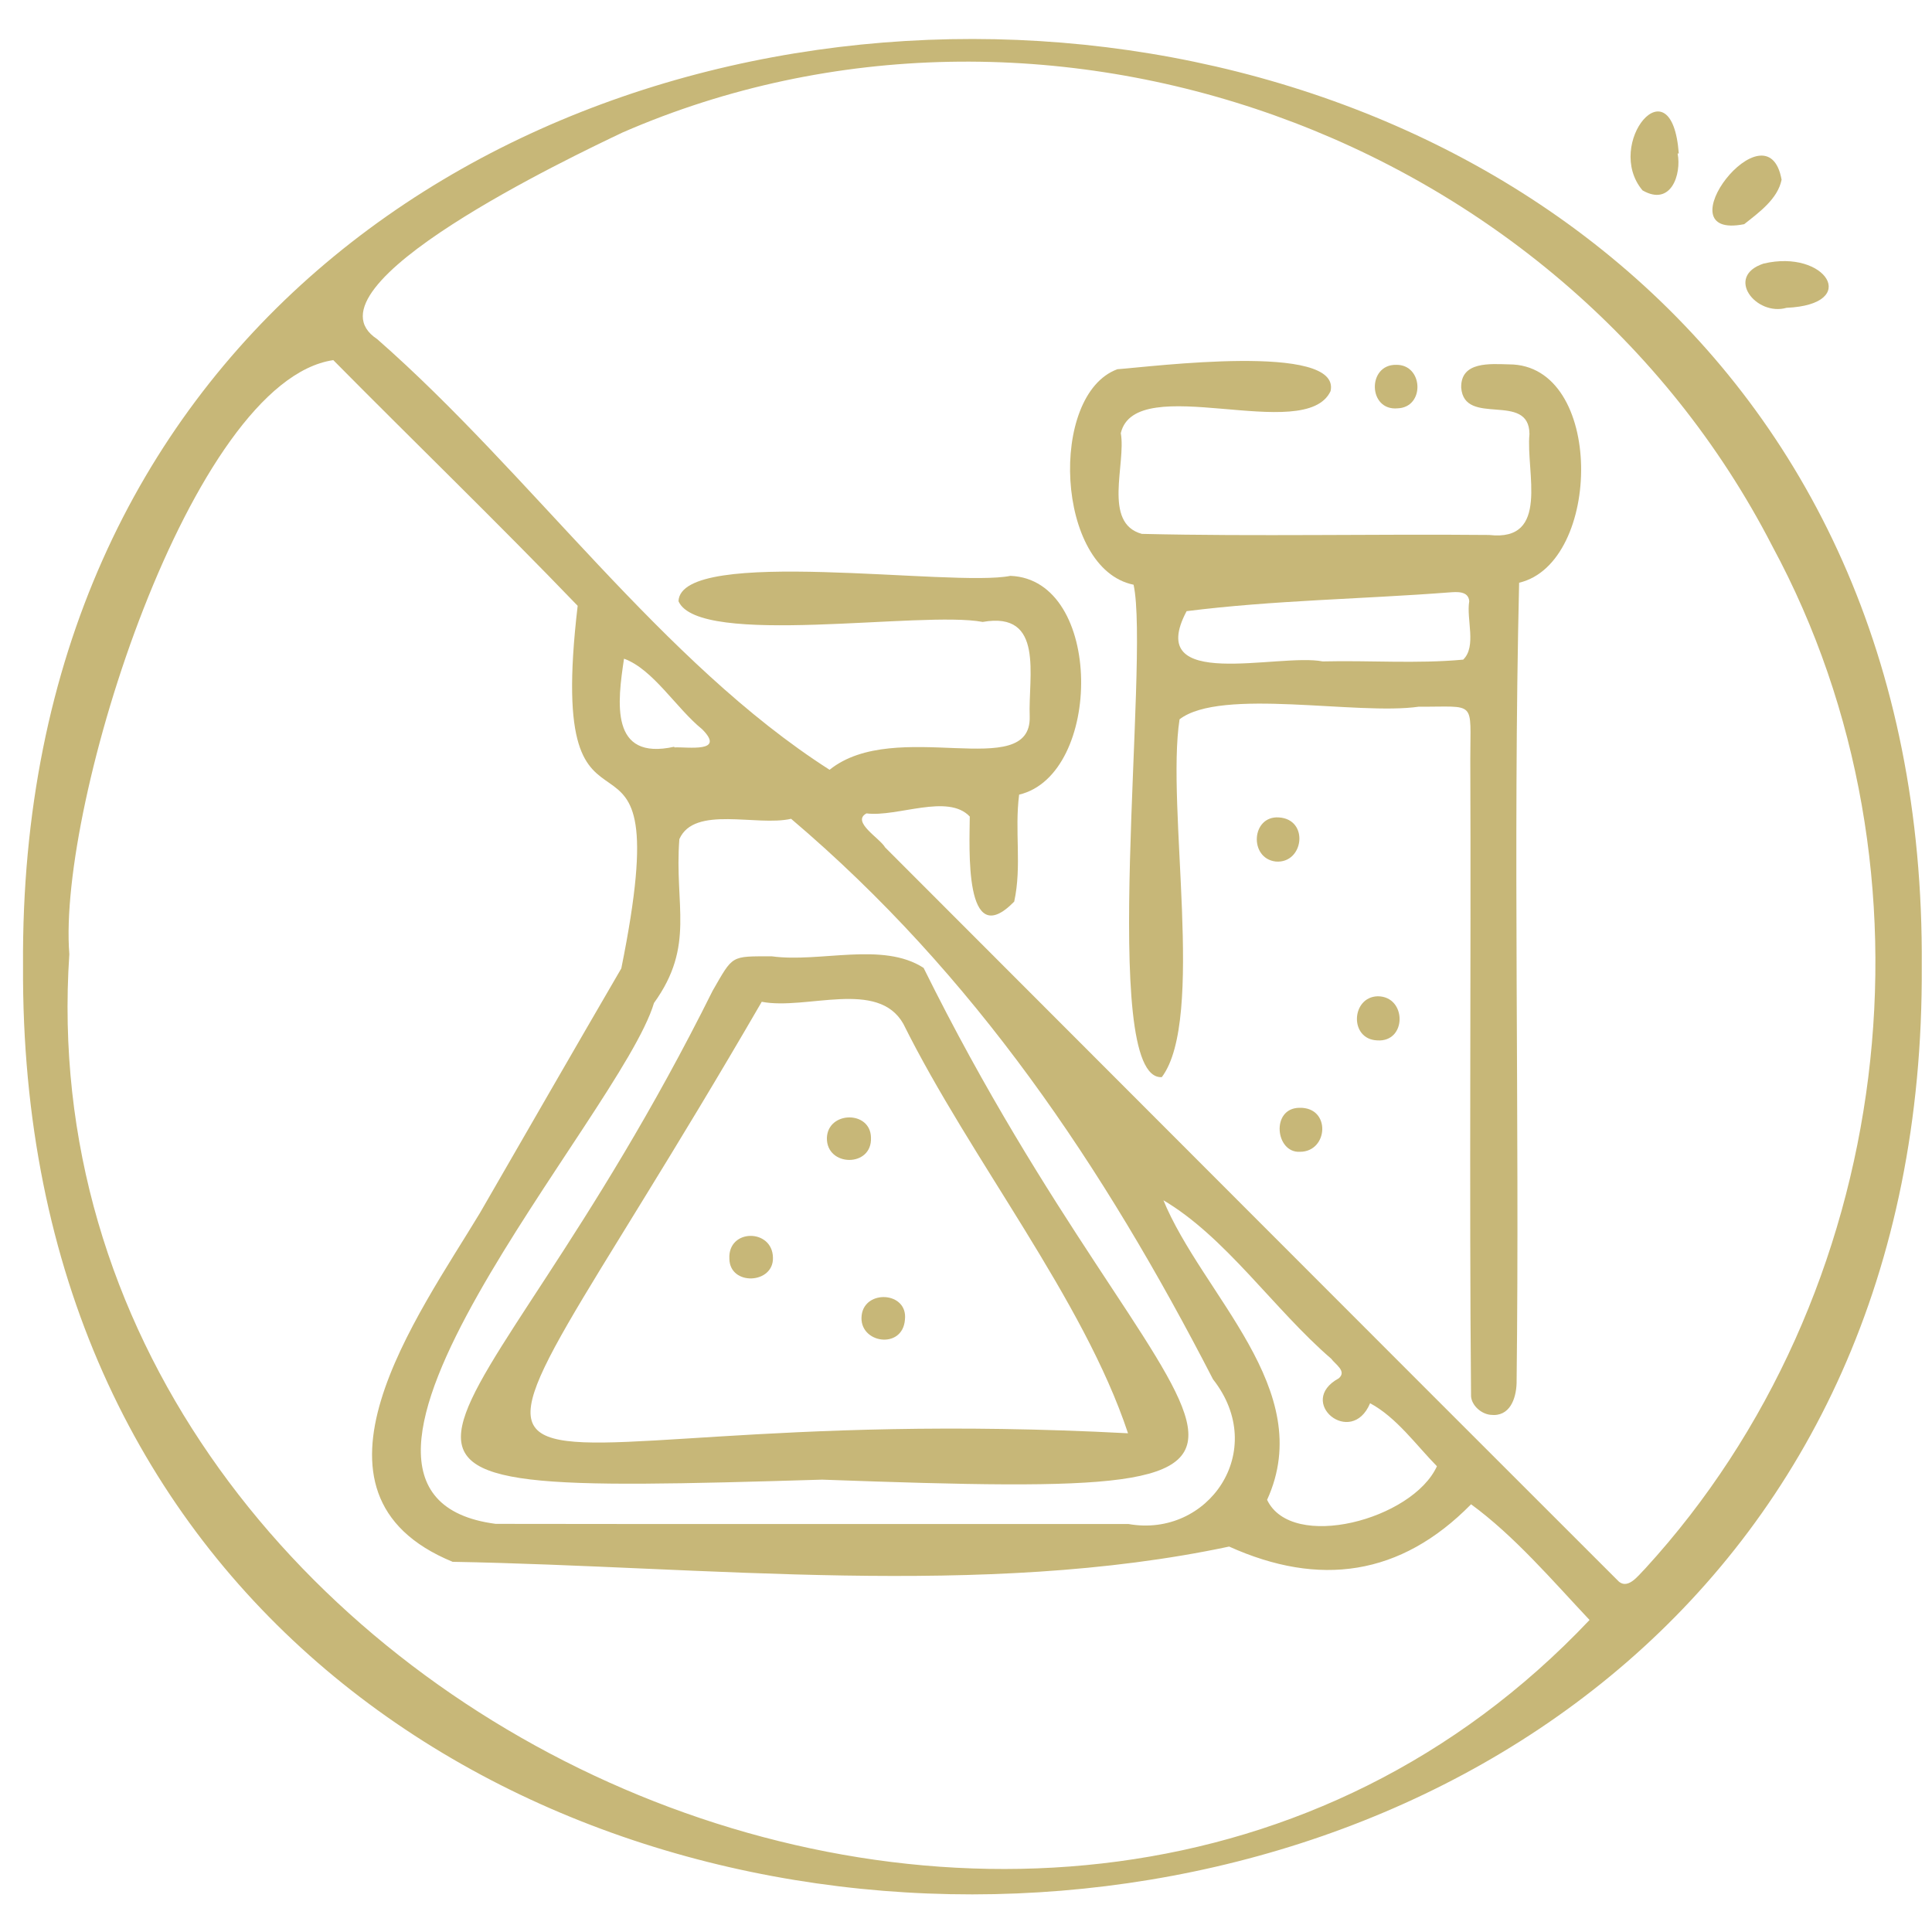
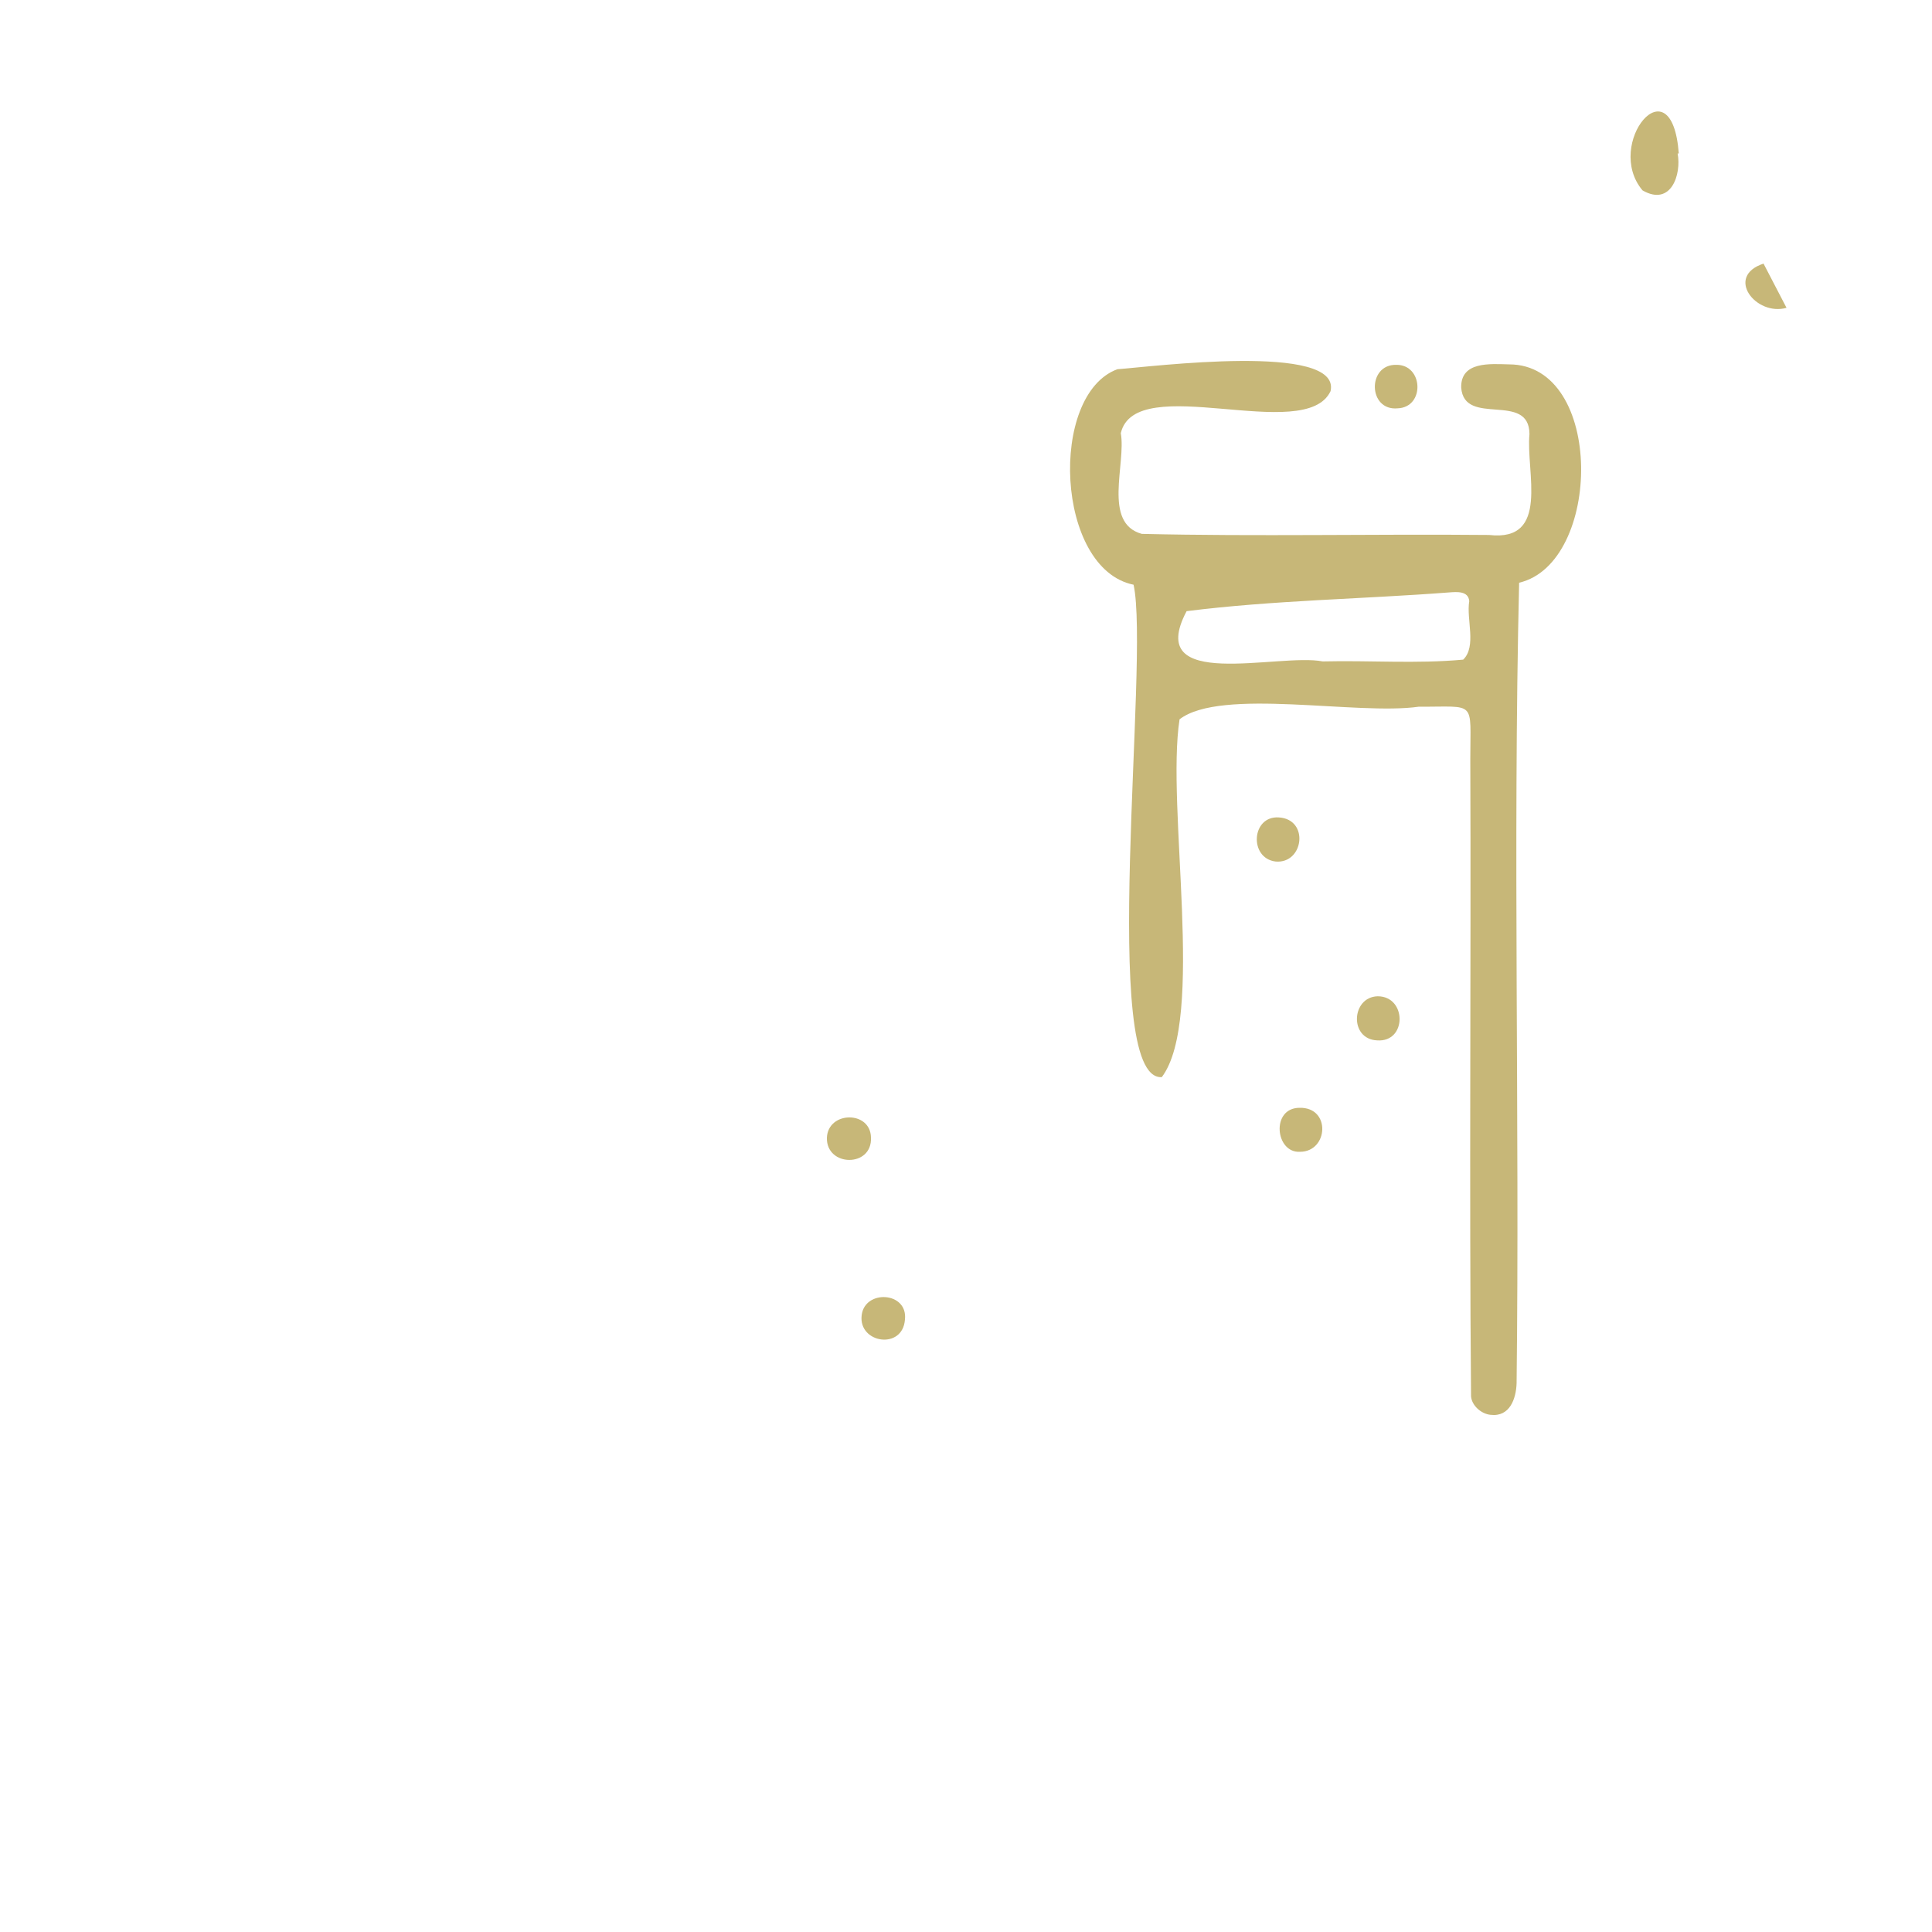
<svg xmlns="http://www.w3.org/2000/svg" width="80" height="80" viewBox="0 0 80 80" fill="none">
-   <path d="M79.576 40.015C79.865 91.186 0.658 91.325 0.954 39.989C0.6 -11.229 79.955 -11.134 79.576 40.015ZM48.137 49.678L48.195 49.587L48.155 49.654C49.779 53.64 54.555 57.524 52.468 62.105C53.485 64.248 58.488 62.93 59.5 60.714C58.644 59.843 57.825 58.69 56.733 58.105C55.957 59.954 53.652 58.048 55.433 57.075C55.782 56.78 55.29 56.496 55.124 56.263C52.75 54.219 50.746 51.204 48.137 49.678ZM42.2 32.904C42.005 34.415 42.318 35.854 41.996 37.334C39.904 39.475 40.151 35.051 40.156 33.811C39.246 32.846 37.17 33.841 35.879 33.681C35.238 34.025 36.438 34.71 36.652 35.09C46.753 45.197 56.845 55.313 66.954 65.411C67.374 65.896 67.818 65.256 68.123 64.953C78.459 53.672 80.667 36.092 73.39 22.619C64.567 5.464 43.153 -2.078 25.781 5.485C23.792 6.434 12.306 11.866 15.618 14.042C21.995 19.63 27.412 27.438 34.351 31.875C37.085 29.677 42.714 32.415 42.638 29.668C42.571 28.015 43.265 25.297 40.691 25.753C38.184 25.275 28.942 26.82 28.095 24.896C28.183 22.594 39.477 24.33 41.838 23.845C45.708 23.993 45.657 32.084 42.2 32.904ZM50.896 64.04C40.694 66.205 29.23 64.86 18.742 64.671C11.88 61.849 17.322 54.465 19.877 50.22C21.824 46.845 23.767 43.468 25.727 40.1C28.269 27.524 22.491 37.225 23.92 25.085C20.61 21.642 17.162 18.311 13.801 14.912C7.926 15.772 2.372 33.288 2.871 39.511C0.775 70.67 43.561 90.605 65.82 67.08C64.28 65.445 62.717 63.609 60.914 62.289C57.992 65.264 54.626 65.721 50.896 64.04ZM32.758 33.905C31.335 34.231 28.752 33.335 28.131 34.746C27.917 37.494 28.797 39.15 27.08 41.532C25.702 46.177 11.218 61.88 20.526 63.1C29.26 63.115 37.994 63.102 46.727 63.106C50.026 63.693 52.556 60.076 50.228 57.113C45.695 48.314 40.363 40.355 32.758 33.905ZM27.92 30.921V30.949C28.46 30.918 30.067 31.189 29.073 30.195C28.002 29.329 27.044 27.71 25.839 27.275C25.571 29.073 25.238 31.514 27.92 30.921Z" fill="#C7B778" />
-   <path d="M73.772 7.442C73.612 8.24 72.831 8.801 72.223 9.283C68.748 9.967 73.189 4.193 73.772 7.442Z" fill="#C7B778" />
  <path d="M69.467 6.356C69.632 7.21 69.199 8.566 68.013 7.883C66.397 5.962 69.225 2.512 69.515 6.354C69.499 6.355 69.483 6.356 69.467 6.356Z" fill="#C7B778" />
-   <path d="M73.976 12.746C72.71 13.106 71.413 11.447 73.024 10.915C75.603 10.301 77.076 12.608 73.976 12.746Z" fill="#C7B778" />
+   <path d="M73.976 12.746C72.71 13.106 71.413 11.447 73.024 10.915Z" fill="#C7B778" />
  <path d="M46.939 24.212C43.709 23.556 43.416 16.338 46.268 15.289C47.651 15.191 55.55 14.172 55.096 16.196C54.051 18.421 47.02 15.335 46.41 17.936C46.635 19.205 45.648 21.659 47.281 22.107C52.071 22.219 56.87 22.107 61.663 22.152C64.197 22.442 63.177 19.54 63.332 17.974C63.32 16.195 60.629 17.694 60.505 16.05C60.48 14.952 61.719 15.07 62.484 15.088C66.448 15.084 66.343 23.321 62.904 24.129C62.641 35.163 62.928 46.232 62.799 57.277C62.778 57.912 62.522 58.679 61.721 58.585C61.331 58.547 60.944 58.2 60.913 57.821C60.835 49.028 60.916 40.229 60.882 31.434C60.88 28.963 61.158 29.276 58.747 29.263C56.196 29.629 50.559 28.464 48.843 29.785C48.279 33.424 49.916 42.196 48.108 44.602C45.469 44.762 47.621 27.321 46.939 24.212ZM54.771 27.388C56.707 27.34 58.661 27.492 60.588 27.314C61.153 26.765 60.71 25.64 60.839 24.892C60.8 24.46 60.319 24.508 60.004 24.531C56.389 24.808 52.721 24.854 49.135 25.307C47.351 28.671 52.944 27.029 54.771 27.388Z" fill="#C7B778" />
  <path d="M57.025 43.08C55.862 43.032 55.95 41.284 57.045 41.254C58.256 41.251 58.265 43.168 57.025 43.08Z" fill="#C7B778" />
  <path d="M53.832 47.693C52.807 47.755 52.617 45.881 53.806 45.872C55.122 45.837 55.005 47.691 53.832 47.693Z" fill="#C7B778" />
  <path d="M57.875 16.908C56.642 17.024 56.607 15.083 57.815 15.107C58.94 15.091 59.01 16.865 57.875 16.908Z" fill="#C7B778" />
  <path d="M52.947 33.847C54.225 33.919 53.986 35.776 52.82 35.674C51.714 35.538 51.814 33.781 52.947 33.847Z" fill="#C7B778" />
-   <path d="M34.044 61.269C10.446 61.979 19.409 61.331 29.508 41.026C30.367 39.538 30.242 39.601 31.958 39.599C33.956 39.873 36.549 38.979 38.244 40.078C48.526 60.866 58.375 62.15 34.044 61.269ZM31.542 41.482C16.759 66.981 17.123 57.784 46.709 59.349C44.863 53.787 40.195 48.011 37.406 42.396C36.351 40.531 33.394 41.839 31.542 41.482Z" fill="#C7B778" />
  <path d="M36.065 47.105C36.121 48.352 34.215 48.321 34.24 47.117C34.278 46.005 36.046 45.974 36.065 47.105Z" fill="#C7B778" />
  <path d="M37.472 54.637C37.382 55.913 35.535 55.623 35.68 54.46C35.809 53.384 37.597 53.483 37.472 54.637Z" fill="#C7B778" />
-   <path d="M32.006 52.073C32.043 53.175 30.217 53.256 30.202 52.124C30.133 50.868 31.984 50.867 32.006 52.073Z" fill="#C7B778" />
</svg>